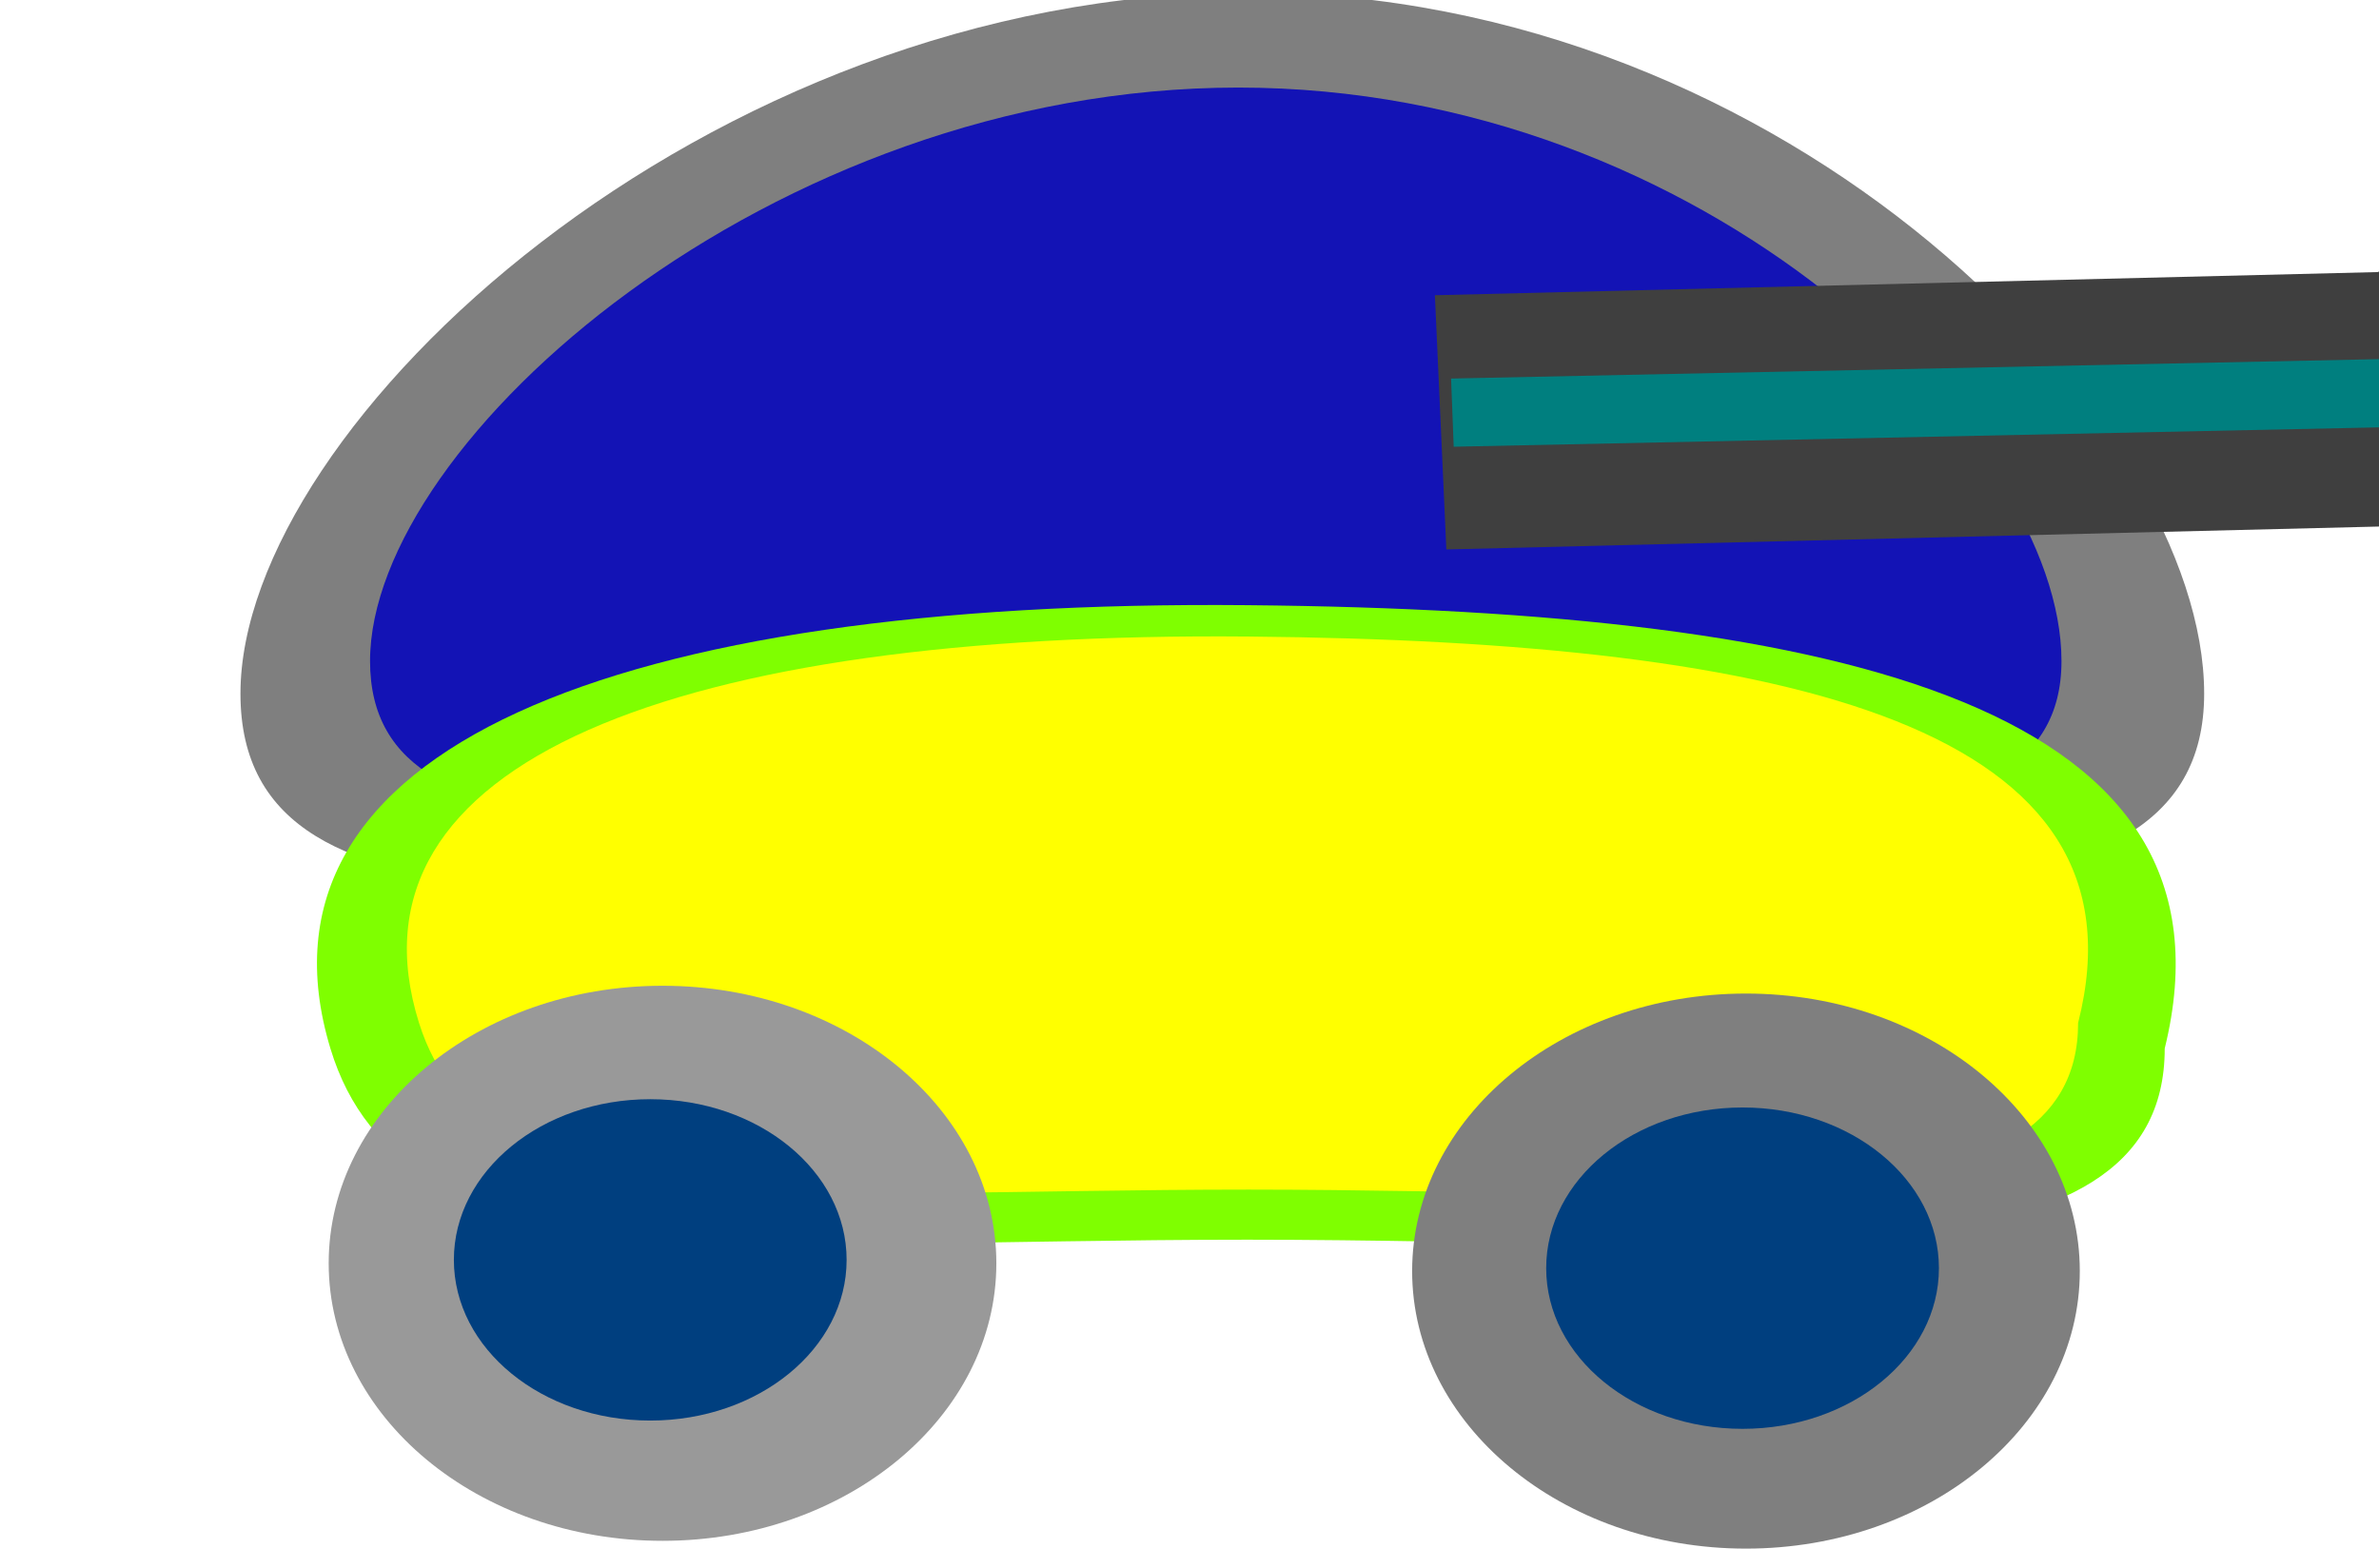
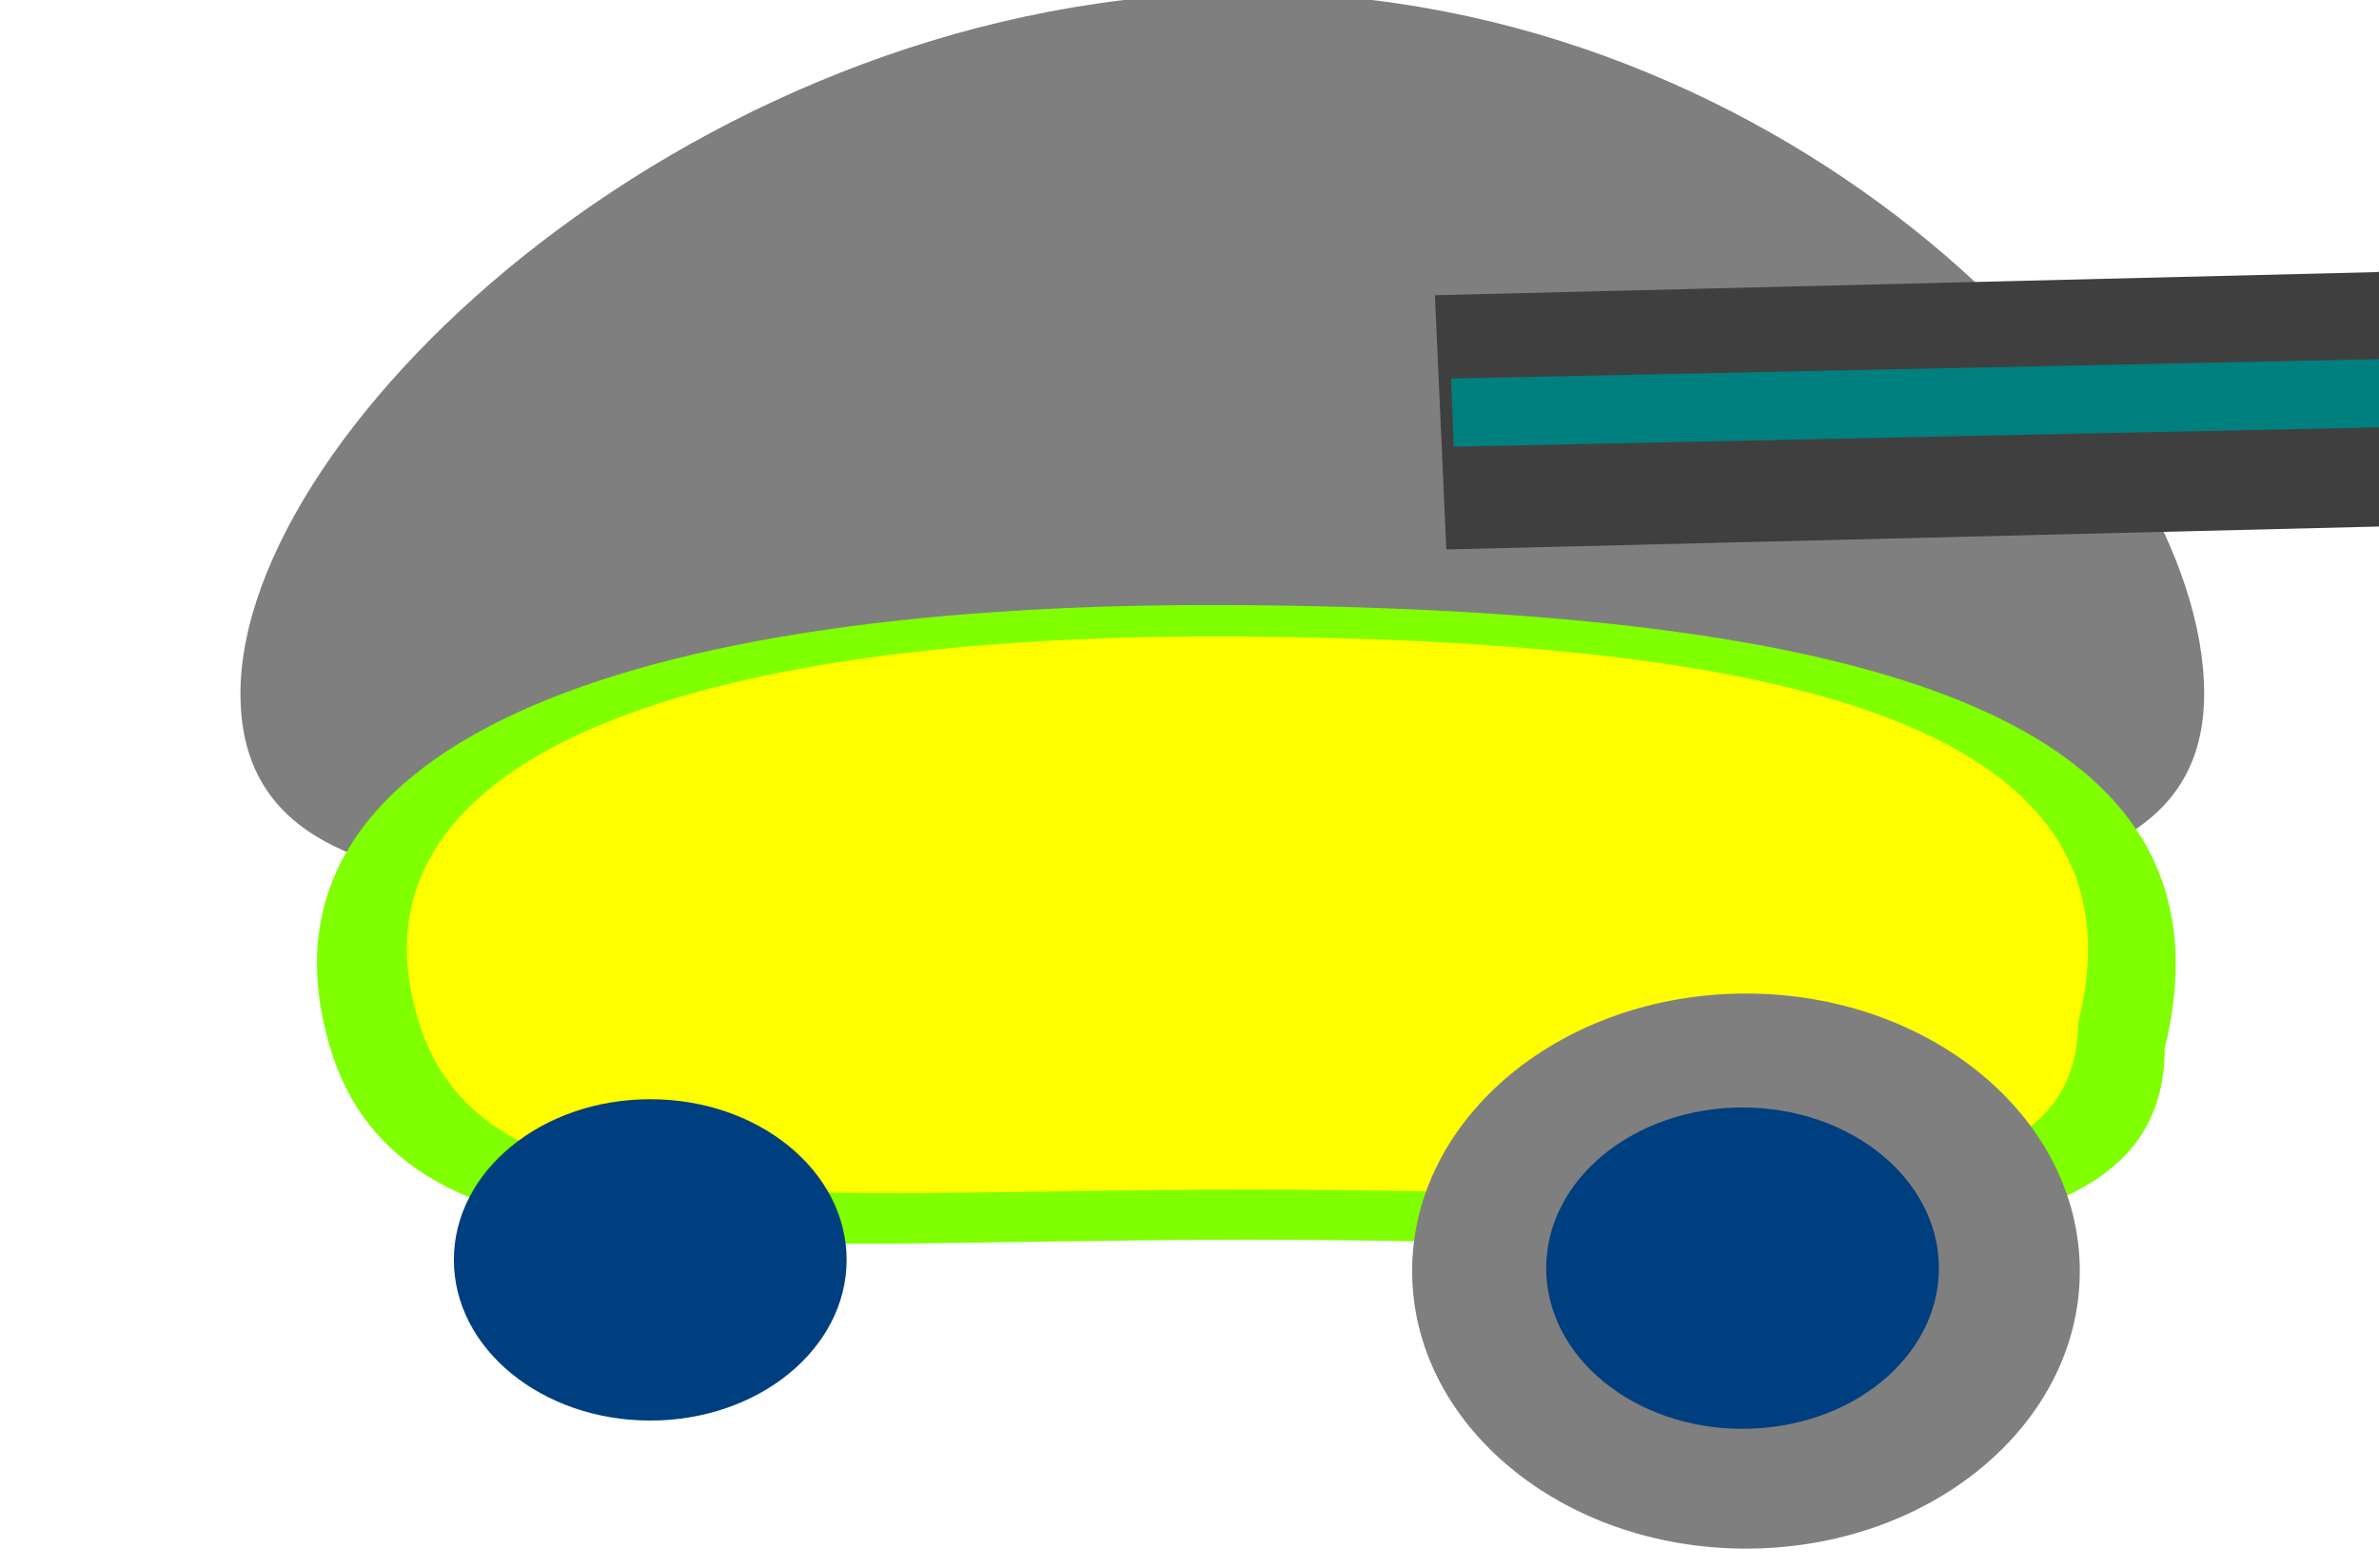
<svg xmlns="http://www.w3.org/2000/svg" width="697.907" height="460.171">
  <g>
    <title>Layer 1</title>
    <g id="layer1">
      <g id="g3057">
        <g id="g3047" transform="matrix(-0.598,0,0,0.469,-769.872,291.906) " />
        <g id="g2926">
          <g id="g2841">
            <path fill="#7f7f7f" fill-rule="nonzero" stroke="#000000" stroke-width="3.6" stroke-miterlimit="4" stroke-opacity="0" d="m646.617,203.514c0,78.898 -132.8,54.286 -291.879,54.286c-159.079,0 -284.198,24.612 -284.198,-54.286c0,-78.898 136.64,-205.714 295.719,-205.714c159.079,0 280.357,126.816 280.357,205.714z" id="path2816" />
-             <path opacity="0.85" fill="#0000bf" fill-rule="nonzero" stroke="#000000" stroke-width="3.022" stroke-miterlimit="4" stroke-opacity="0" d="m604.76,193.959c0,64.535 -114.387,44.403 -251.41,44.403c-137.023,0 -244.794,20.132 -244.794,-44.403c0,-64.535 117.695,-168.265 254.718,-168.265c137.023,0 241.486,103.73 241.486,168.265z" id="path2816-0" />
          </g>
          <g transform="matrix(1.151,0,0,0.778,-833.058,93.854) " id="g2870">
            <path fill="#7fff00" fill-rule="nonzero" stroke="#000000" stroke-width="4.055" stroke-miterlimit="4" stroke-opacity="0" d="m1275.503,274.773c0,92.331 -104.658,72.117 -233.761,72.117c-129.103,0 -215.275,18.199 -233.761,-72.117c-23.106,-112.882 72.451,-169.394 233.761,-167.18c153.72,2.11 254.944,39.68 233.761,167.18z" id="path2845" />
            <path fill="#ffff00" fill-rule="nonzero" stroke="#000000" stroke-width="3.6" stroke-miterlimit="4" stroke-opacity="0" d="m1253.425,265.14c0,80.476 -94.66,62.857 -211.429,62.857c-116.769,0 -194.708,15.862 -211.428,-62.857c-20.898,-98.388 65.529,-147.644 211.428,-145.714c139.034,1.839 230.587,34.585 211.429,145.714z" id="path2845-4" />
          </g>
          <g transform="matrix(-1.343,0.033,-0.045,-0.999,1552.433,184.551) " id="g2916">
            <g fill="#000000" transform="matrix(1.036,0,0,1.224,17.333,-180.657) " id="g2880-8">
              <rect fill="#3f3f3f" fill-rule="nonzero" stroke="#000000" stroke-width="3.6" stroke-miterlimit="4" stroke-opacity="0" y="189.306" x="543.866" height="61" width="248.571" id="rect2874-7" />
              <path fill="#3f3f3f" fill-rule="nonzero" stroke="#000000" stroke-width="3.6" stroke-miterlimit="4" stroke-opacity="0" d="m602.724,219.139c0,35.583 -34.522,65.452 -69.858,65.452c-35.336,0 8.215,-23.727 8.215,-59.309c0,-35.583 -43.551,-69.548 -8.215,-69.548c35.336,0 69.858,27.822 69.858,63.405z" id="path2876-1" />
            </g>
            <g id="g2880">
              <rect transform="rotate(0.281 708.257,90.525) " fill="#007f7f" fill-rule="nonzero" stroke="#000000" stroke-width="3.6" stroke-miterlimit="4" stroke-opacity="0" y="80.515" x="580.878" height="20.02" width="254.758" id="rect2874" />
              <polyline transform="rotate(0.562 769.573,93.679) " id="svg_1" points="788.073 37.679 787.073 37.679 783.073 41.679 779.073 43.679 774.073 47.679 771.073 48.679 767.073 52.679 763.073 54.679 761.073 56.679 755.073 56.679 752.073 58.679 750.073 59.679 745.073 61.679 739.073 63.679 736.073 65.68 734.073 68.68 732.073 72.68 730.073 74.68 729.073 75.68 728.073 75.68 727.073 77.68 727.073 78.68 727.073 79.68 728.073 80.68 729.073 82.68 732.073 84.68 734.073 86.68 737.073 90.68 743.073 96.68 751.073 103.679 759.073 109.679 768.073 116.679 776.073 122.679 784.073 128.679 789.073 132.679 795.073 136.679 800.073 141.679 804.073 143.679 809.073 147.679 812.073 148.679 812.073 149.679" opacity="0.5" stroke-opacity="0" stroke-linecap="round" stroke-linejoin="null" stroke-width="3.6" stroke="#000000" fill="none" />
-               <line transform="rotate(0.562 764.123,37.623) " id="svg_2" y2="63.623" x2="760.623" y1="11.623" x1="767.623" stroke-opacity="0" stroke-linecap="null" stroke-linejoin="null" stroke-width="3.6" stroke="#000000" fill="none" />
-               <line transform="rotate(0.562 797.547,96.454) " id="svg_3" y2="128.954" x2="835.047" y1="63.954" x1="760.047" stroke-opacity="0" stroke-linecap="null" stroke-linejoin="null" stroke-width="3.6" stroke="#000000" fill="none" />
              <line transform="rotate(0.562 832.364,115.297) " id="svg_4" y2="136.297" x2="877.864" y1="94.297" x1="786.864" stroke-opacity="0" stroke-linecap="null" stroke-linejoin="null" stroke-width="3.6" stroke="#000000" fill="none" />
            </g>
          </g>
        </g>
-         <path fill="#999999" fill-rule="nonzero" stroke="#000000" stroke-width="3.6" stroke-miterlimit="4" stroke-opacity="0" id="path2943" d="m292.29,370.657c0,44.972 -43.846,81.429 -97.933,81.429c-54.087,0 -97.933,-36.457 -97.933,-81.429c0,-44.972 43.846,-81.429 97.933,-81.429c54.087,0 97.933,36.457 97.933,81.429z" />
        <path fill="#7f7f7f" fill-rule="nonzero" stroke="#000000" stroke-width="3.6" stroke-miterlimit="4" stroke-opacity="0" id="path2943-2" d="m610.132,372.943c0,44.972 -43.846,81.429 -97.933,81.429c-54.087,0 -97.933,-36.457 -97.933,-81.429c0,-44.972 43.846,-81.429 97.933,-81.429c54.087,0 97.933,36.457 97.933,81.429z" />
        <path fill="#003f7f" fill-rule="nonzero" stroke="#000000" stroke-width="3.6" stroke-miterlimit="4" stroke-opacity="0" id="path2980" d="m248.363,369.657c0,26.036 -25.792,47.143 -57.608,47.143c-31.816,0 -57.608,-21.107 -57.608,-47.143c0,-26.036 25.792,-47.143 57.608,-47.143c31.816,0 57.608,21.107 57.608,47.143z" />
        <path fill="#003f7f" fill-rule="nonzero" stroke="#000000" stroke-width="3.6" stroke-miterlimit="4" stroke-opacity="0" id="path2980-7" d="m568.806,372.086c0,26.036 -25.792,47.143 -57.608,47.143c-31.816,0 -57.608,-21.107 -57.608,-47.143c0,-26.036 25.792,-47.143 57.608,-47.143c31.816,0 57.608,21.107 57.608,47.143z" />
      </g>
    </g>
-     <line id="svg_5" y2="172.829" x2="922.093" y1="172.829" x1="924.093" stroke-opacity="0" stroke-linecap="null" stroke-linejoin="null" stroke-width="3.6" stroke="#000000" fill="none" />
  </g>
</svg>